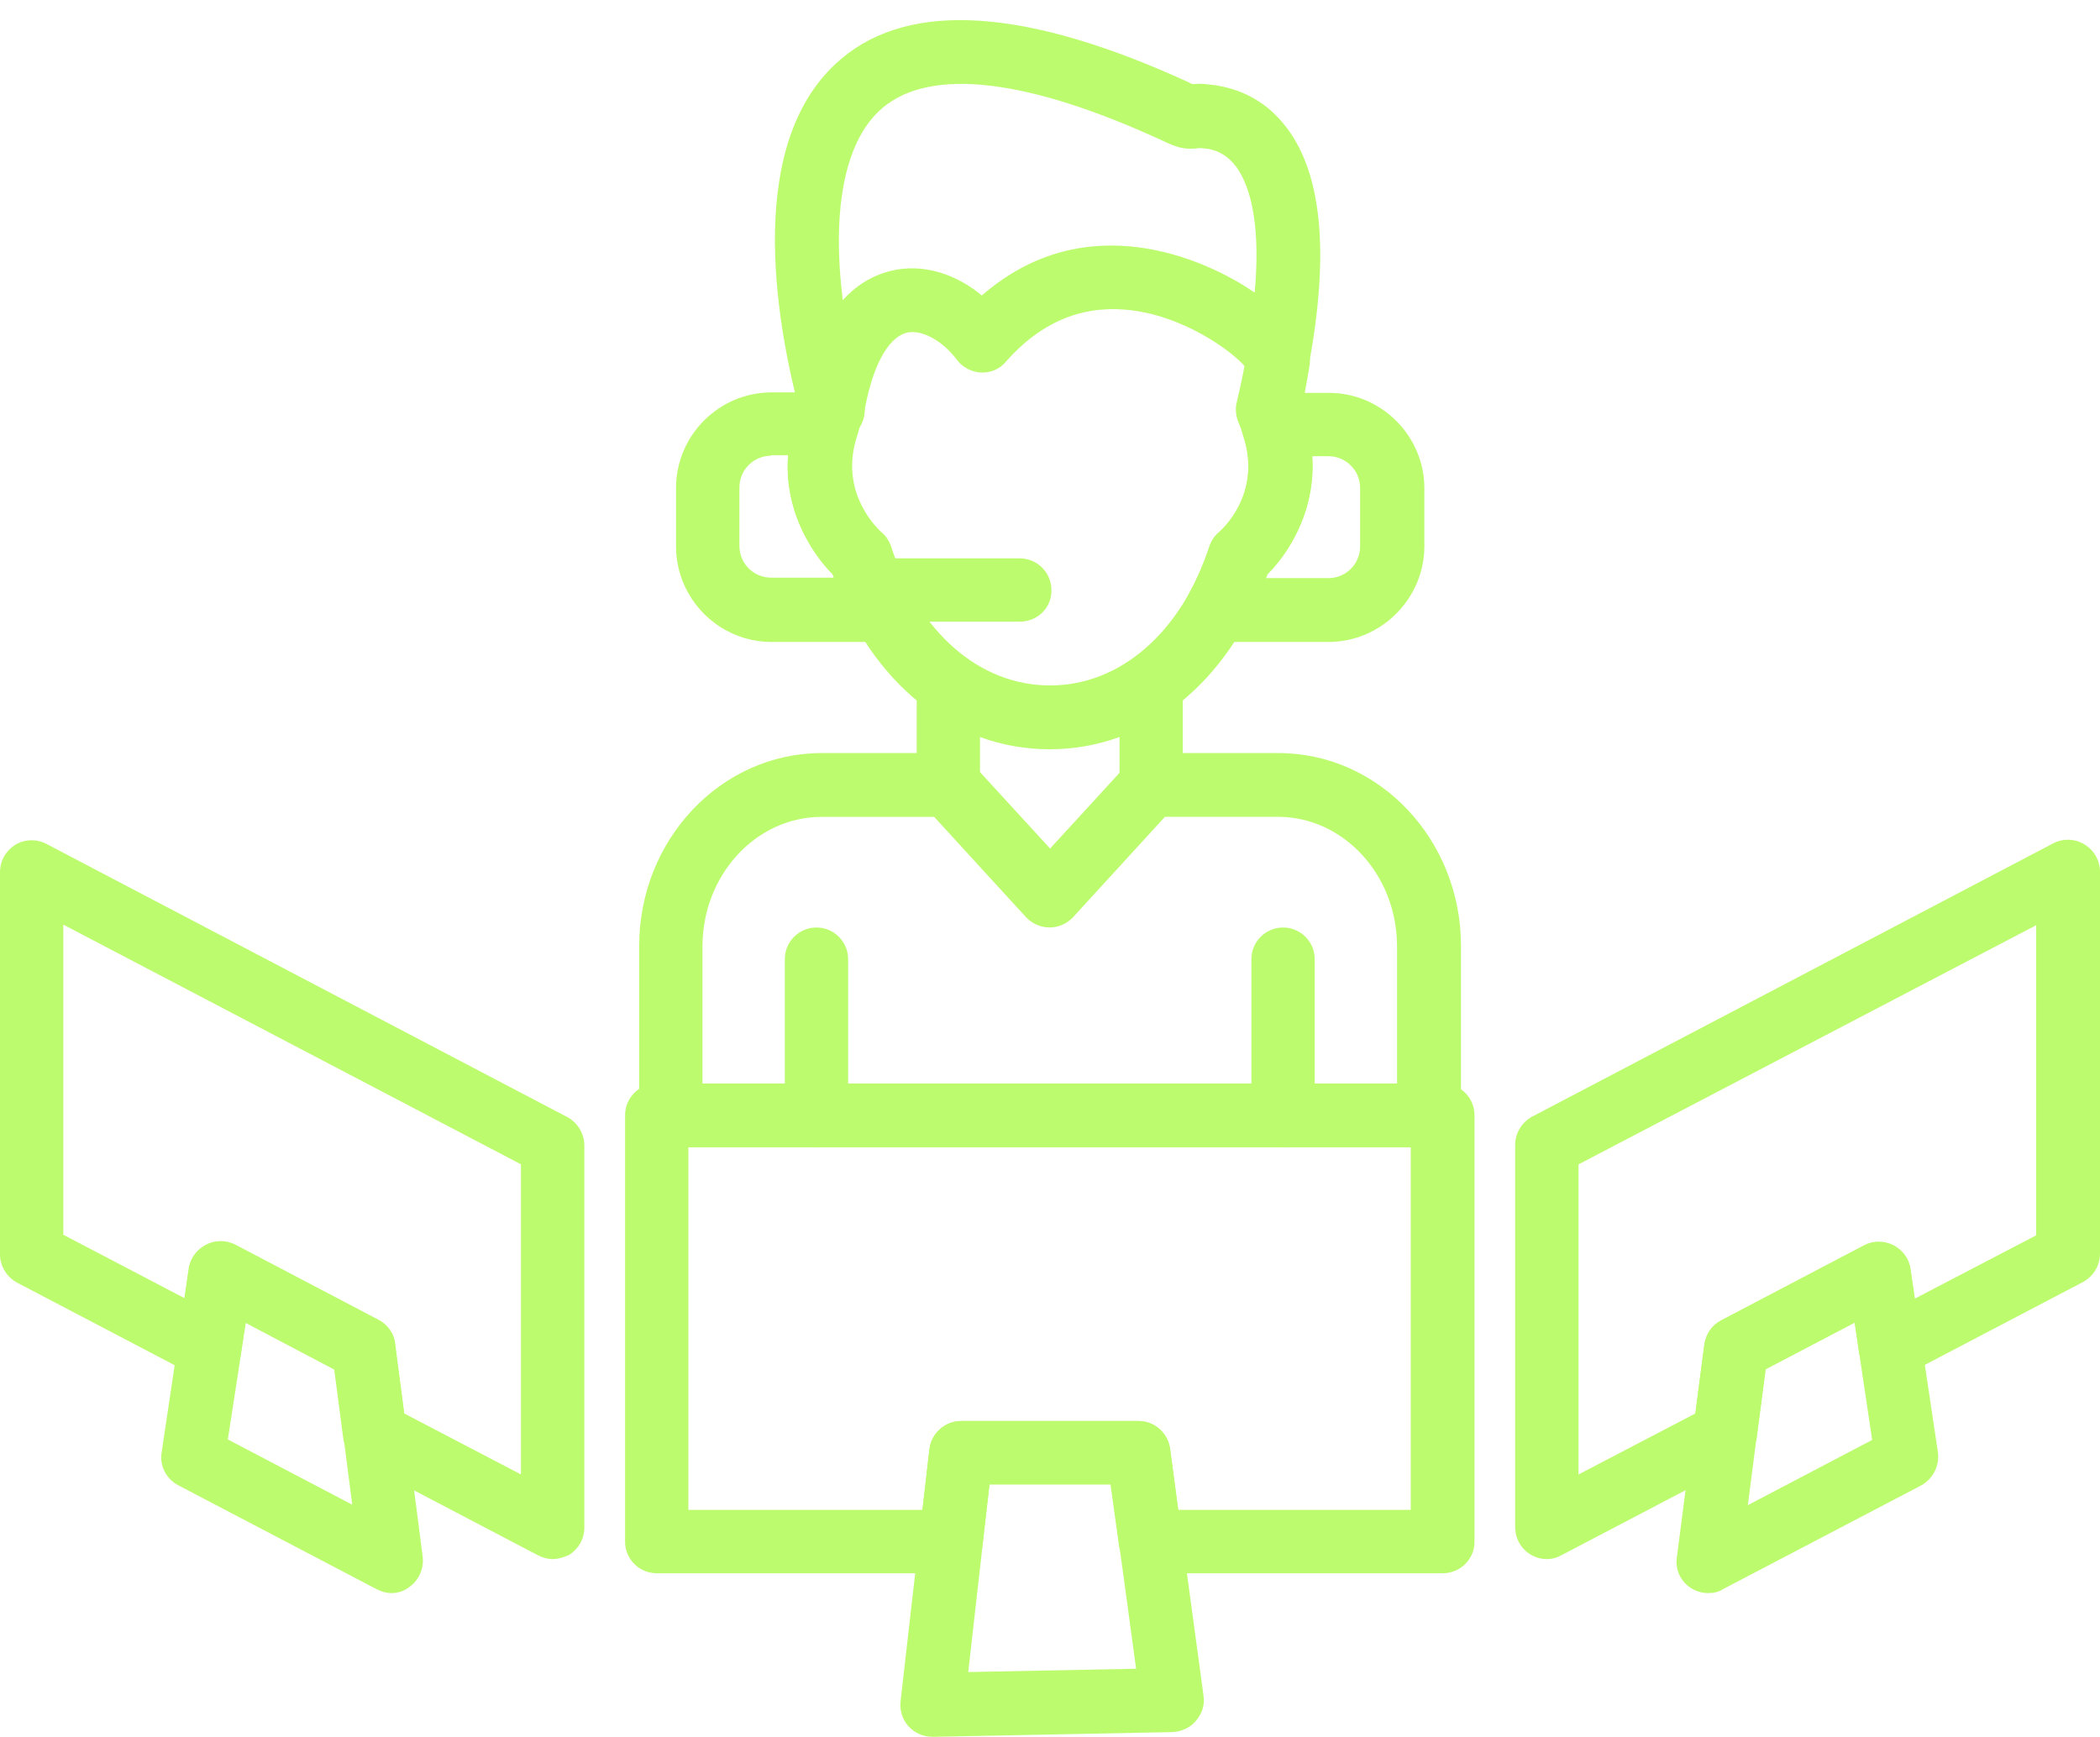
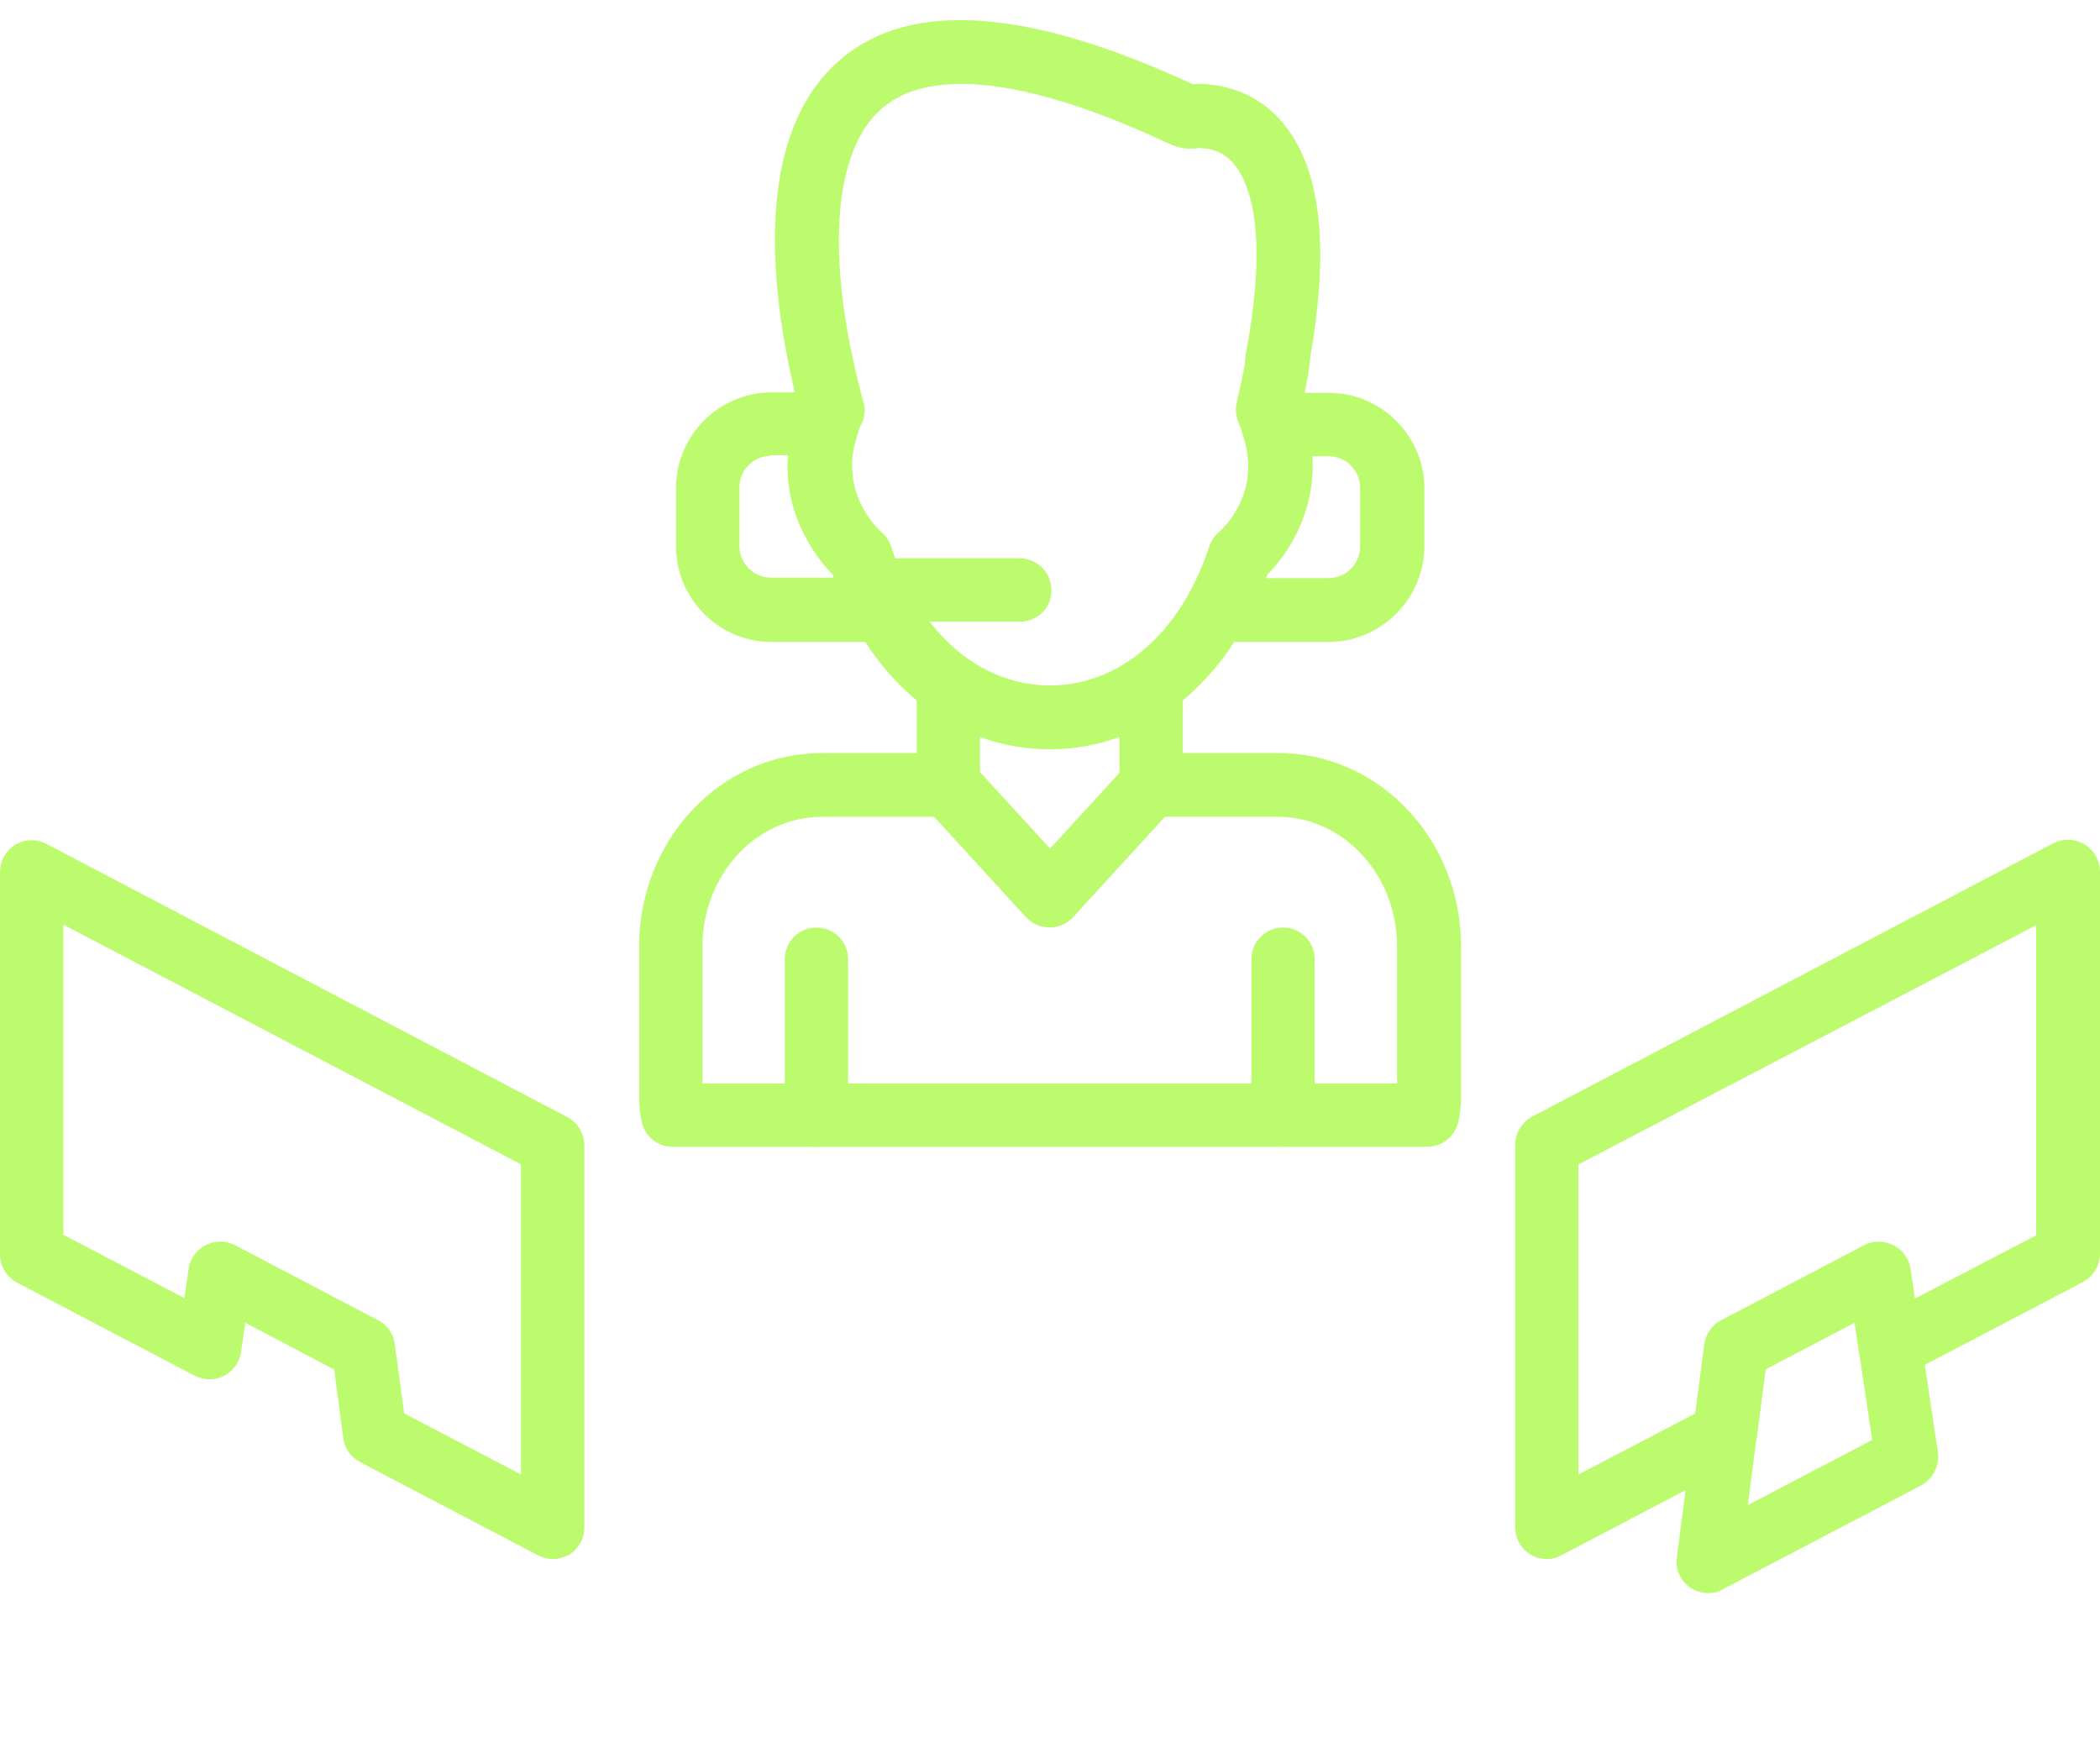
<svg xmlns="http://www.w3.org/2000/svg" fill="#bdfb6e" height="2892.2" preserveAspectRatio="xMidYMid meet" version="1" viewBox="190.5 479.4 3496.7 2892.2" width="3496.7" zoomAndPan="magnify">
  <g>
    <g clip-rule="evenodd" fill-rule="evenodd" id="change1_1">
-       <path d="M2152.2,2993.7h387.3v-603.8H1336.7v603.8h389.7l11.8-100.8c3.1-26.8,26-47.2,52.7-47.2h295.2 c26.8,0,48.8,19.7,52.7,45.7L2152.2,2993.7L2152.2,2993.7z M2593,3099.2h-486.5c-26.8,0-48.8-19.7-52.7-45.7l-14.2-102.3h-201.5 l-11.8,100.8c-3.1,26.8-26,47.2-52.7,47.2h-489.6c-29.1,0-52.7-23.6-52.7-52.7v-710c0-29.1,23.6-52.7,52.7-52.7H2593 c29.1,0,52.7,23.6,52.7,52.7v710C2645.8,3075.6,2622.1,3099.2,2593,3099.2z" />
-       <path d="M1838.1,2951.2l-35.4,312.5l279.5-5.5l-41.7-307H1838.1L1838.1,2951.2z M1742.8,3371.5 c-15,0-29.1-6.3-39.4-17.3s-15-26.8-13.4-41.7l48-419.6c3.1-26.8,26-47.2,52.7-47.2h295.2c26.8,0,48.8,19.7,52.7,45.7l55.9,411.7 c2.4,15-2.4,29.9-12.6,41.7c-9.4,11.8-24.4,18.1-39.4,18.9l-399.1,7.9C1743.6,3371.5,1743.6,3371.5,1742.8,3371.5z" />
      <path d="M2818.9,2418.3v516.4l194.4-101.5l15-114.1c2.4-17.3,12.6-32.3,27.6-40.1l238.5-125.2c15-7.9,33.1-7.9,48.8,0 c15,7.9,26,22,28.3,39.4l7.1,48.8l202.3-105.5v-516.4L2818.9,2418.3L2818.9,2418.3z M2766.2,3075.6c-9.4,0-18.9-2.4-27.6-7.9 c-15.7-9.4-25.2-26.8-25.2-45.7V2386c0-19.7,11-37.8,28.3-47.2l867.5-455c16.5-8.7,36.2-7.9,52,1.6s26,26.8,26,45.7V2567 c0,19.7-11,37.8-28.3,47.2l-296,155.1c-15,7.9-33.1,7.9-48.8,0c-15-7.9-26-22-28.3-39.4l-7.1-48.8l-148,77.9l-15,114.1 c-2.4,17.3-12.6,32.3-27.6,40.1l-296,155.1C2783.5,3073.2,2774.9,3075.6,2766.2,3075.6z" />
      <path d="M3129.9,2759.9l-29.1,225.9l207-108.6l-29.1-195.2L3129.9,2759.9L3129.9,2759.9z M3034.6,3132.2 c-10.2,0-21.3-3.1-29.9-9.4c-16.5-11-25.2-30.7-22-50.4l45.7-354.2c2.4-17.3,12.6-32.3,27.6-40.1l238.5-125.2 c15-7.9,33.1-7.9,48.8,0c15,7.9,26,22,28.3,39.4l45.7,305.4c3.1,22-7.9,44.1-27.6,55.1L3059,3125.9 C3051.9,3130.7,3043.3,3132.2,3034.6,3132.2z" />
      <path d="M863.5,2833.1l194.4,101.5v-516.4l-762-399.1v516.4L497.5,2641l7.1-48.8c2.4-17.3,13.4-31.5,28.3-39.4 c15-7.9,33.1-7.9,48.8,0L820.3,2678c15,7.9,26,22.8,27.6,40.1L863.5,2833.1L863.5,2833.1z M1110.7,3075.6 c-8.7,0-16.5-2.4-24.4-6.3l-296-155.1c-15-7.9-26-22.8-28.3-40.1l-15-114.1l-148-77.9l-7.1,48.8c-2.4,17.3-13.4,31.5-28.3,39.4 s-33.1,7.9-48.8,0l-296-155.1c-17.3-9.4-28.3-27.6-28.3-47.2v-636.1c0-18.9,9.4-35.4,25.2-45.7c15.7-9.4,35.4-10.2,52-1.6 l867.5,455c17.3,9.4,28.3,27.6,28.3,47.2v636.1c0,18.9-9.4,35.4-25.2,45.7C1129.6,3072.4,1120.2,3075.6,1110.7,3075.6z" />
-       <path d="M569.9,2876.4L777,2985l-29.1-225.9l-148-77.9L569.9,2876.4L569.9,2876.4z M842.3,3132.2 c-8.7,0-16.5-2.4-24.4-6.3l-330.6-173.2c-19.7-10.2-31.5-32.3-27.6-55.1l45.7-306.2c2.4-17.3,13.4-31.5,28.3-39.4s33.1-7.9,48.8,0 L821,2677.2c15,7.9,26,22.8,27.6,40.1l45.7,354.2c2.4,19.7-6.3,39.4-22,50.4C863.5,3129.1,852.5,3132.2,842.3,3132.2z" />
-       <path d="M2267.9,1061.1L2267.9,1061.1L2267.9,1061.1L2267.9,1061.1z M1576.7,1215.4c25.2,0,48-18.1,52-44.1 c12.6-78.7,39.4-129.9,71.6-137.8c24.4-6.3,59.8,13.4,83.4,44.9c9.4,12.6,24.4,20.5,40.1,21.3c15.7,0.8,31.5-5.5,41.7-18.1 c55.9-63.8,122.8-92.9,198.4-86.6c96.8,7.9,181.1,71.6,200.7,96c3.9,16.5,15.7,30.7,32.3,37.8c27.6,11,58.3-3.1,68.5-29.9 c21.3-54.3-46.4-108.6-106.3-145.6c-59.8-36.2-257.4-135.4-433.7,18.1c-45.7-37.8-100.8-53.5-151.9-40.9 c-54.3,13.4-125.2,62.2-151.1,223.6c-4.7,29.1,15,55.9,44.1,60.6C1570.4,1215.4,1573.6,1215.4,1576.7,1215.4z" />
      <path d="M1576,1215.4c-23.6,0-45.7-16.5-51.2-40.9c0-0.8-0.8-3.1-1.6-5.5c-43.3-162.9-92.1-457.4,68.5-592 c115.7-97.6,310.9-83.4,579.4,40.1c2.4,1.6,4.7,2.4,6.3,2.4c7.1-0.8,15.7-0.8,28.3,0.8c36.2,3.9,88.2,18.9,128.3,73.2 c58.3,77.9,70.1,211,35.4,396c-5.5,29.1-33.1,48-62.2,42.5c-29.1-5.5-48-33.1-42.5-62.2c38.6-202.3,6.3-282.6-15.7-312.5 c-13.4-18.1-31.5-29.1-53.5-30.7c-7.1-0.8-9.4-0.8-12.6,0c-19.7,1.6-31.5-0.8-55.9-12.6c-225.1-103.9-386.5-122.8-466.8-55.1 c-83.4,70.1-96,250.3-33.8,483.3c0.8,3.9,1.6,7.1,2.4,7.9c7.1,28.3-11,56.7-39.4,63.8C1584.6,1215.4,1580.7,1215.4,1576,1215.4z" />
      <path d="M2107.3,1839.7c-29.1,0-52.7-23.6-52.7-52.7v-166.1c0-29.1,23.6-52.7,52.7-52.7c29.1,0,52.7,23.6,52.7,52.7 v166.1C2160.1,1816.1,2136.4,1839.7,2107.3,1839.7z" />
-       <path d="M1769.6,1839.7c-29.1,0-52.7-23.6-52.7-52.7v-168.5c0-29.1,23.6-52.7,52.7-52.7s52.7,23.6,52.7,52.7v168.5 C1823.1,1816.1,1798.7,1839.7,1769.6,1839.7z" />
+       <path d="M1769.6,1839.7c-29.1,0-52.7-23.6-52.7-52.7v-168.5c0-29.1,23.6-52.7,52.7-52.7s52.7,23.6,52.7,52.7v168.5 z" />
      <path d="M1360.3,2283.6h1156.4v-228.3c0-118.9-89-215.7-198.4-215.7h-188.1l-152.7,166.9 c-10.2,11-24.4,17.3-39.4,17.3c-15,0-29.1-6.3-39.4-17.3L1746,1839.7h-187.4c-109.4,0-198.4,96.8-198.4,215.7V2283.6 L1360.3,2283.6z M2566.2,2389.1H1310.7c-24.4,0-45.7-16.5-51.2-40.1c-3.1-13.4-4.7-26.8-4.7-40.9v-253.5 c0-177.1,136.2-321.2,303.9-321.2h211c15,0,29.1,6.3,39.4,17.3l129.9,141.7l129.9-141.7c10.2-11,24.4-17.3,39.4-17.3l0,0h211 c167.7,0,303.9,144.1,303.9,321.2V2308c0,13.4-1.6,27.6-4.7,40.9C2611.9,2373.4,2590.6,2389.1,2566.2,2389.1z" />
      <path d="M1938.1,1727.1L1938.1,1727.1c-160.6,0-298.3-111-361.3-291.3c-48.8-48.8-110.2-159-48.8-295.2 c11.8-26.8,43.3-38.6,70.1-26.8c26.8,11.8,38.6,43.3,26.8,70.1c-48,107.1,23.6,174,32.3,181.1c7.9,6.3,13.4,15,16.5,24.4 c46.4,143.3,148,231.4,265.3,231.4l0,0c117.3,0,218.8-89,265.3-231.4c3.1-9.4,8.7-18.1,16.5-24.4c7.9-7.1,80.3-73.2,32.3-181.1 c-4.7-11-6.3-23.6-3.1-35.4c0-1.6,8.7-33.8,15.7-77.1c4.7-29.1,31.5-48.8,60.6-44.9c29.1,4.7,48.8,31.5,44.9,60.6 c-4.7,29.1-9.4,54.3-13.4,70.8c48.8,127.5-9.4,230.6-56.7,277.9C2236.4,1616.1,2099.4,1727.1,1938.1,1727.1z" />
      <path d="M1474.4,1238.3c-29.1,0-52.7,23.6-52.7,52.7v97.6c0,29.1,23.6,52.7,52.7,52.7h104.7c-0.8-2.4-1.6-4.7-2.4-7.1 c-26-26-81.9-96-74-196.8h-28.3V1238.3z M1661.8,1548.4h-186.6c-87.4,0-159-71.6-159-159v-97.6c0-87.4,71.6-159,159-159h92.9 c17.3,0,33.1,7.9,43.3,22c10.2,14.2,12.6,31.5,7.1,48c-33.8,98.4,37,159.8,39.4,162.9c7.9,6.3,13.4,15,16.5,24.4 c9.4,28.3,20.5,55.1,34.6,79.5c9.4,16.5,8.7,36.2-0.8,52.7C1697.2,1538.2,1679.9,1548.4,1661.8,1548.4z" />
      <path d="M2297.8,1442.1h104.7c29.1,0,52.7-23.6,52.7-52.7v-97.6c0-29.1-23.6-52.7-52.7-52.7H2375 c7.1,100.8-48.8,170.8-74.8,196.8C2299.4,1437.4,2298.6,1439.8,2297.8,1442.1L2297.8,1442.1z M2402.5,1548.4h-186.6 c-18.9,0-36.2-10.2-45.7-26c-9.4-16.5-9.4-36.2-0.8-52.7c13.4-24.4,25.2-51.2,34.6-79.5c3.1-9.4,8.7-18.1,16.5-24.4 c2.4-2.4,73.2-63.8,39.4-162.2c-5.5-16.5-3.1-33.8,7.1-48c10.2-14.2,26-22,43.3-22h92.9c87.4,0,159,71.6,159,159v97.6 C2561.5,1476.8,2489.9,1548.4,2402.5,1548.4z" />
      <path d="M1888.5,1514.6h-244c-29.1,0-52.7-23.6-52.7-52.7s23.6-52.7,52.7-52.7h244c29.1,0,52.7,23.6,52.7,52.7 C1942,1490.9,1918.4,1514.6,1888.5,1514.6z" />
      <path d="M1550,2389.1c-29.1,0-52.7-23.6-52.7-52.7v-259.8c0-29.1,23.6-52.7,52.7-52.7s52.7,23.6,52.7,52.7v259.8 C1602.7,2365.5,1579.1,2389.1,1550,2389.1z" />
      <path d="M2326.9,2389.1c-29.1,0-52.7-23.6-52.7-52.7v-259.8c0-29.1,23.6-52.7,52.7-52.7c29.1,0,52.7,23.6,52.7,52.7 v259.8C2380.5,2365.5,2356.1,2389.1,2326.9,2389.1z" />
    </g>
  </g>
</svg>